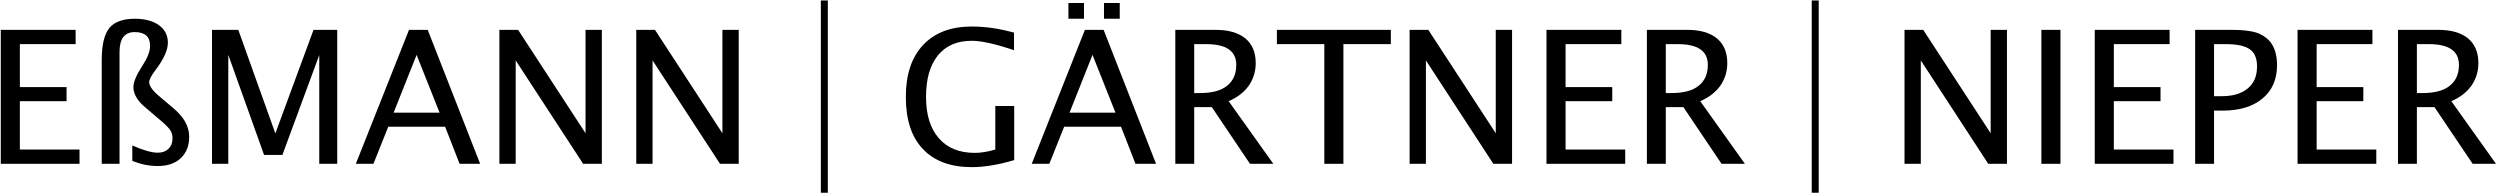
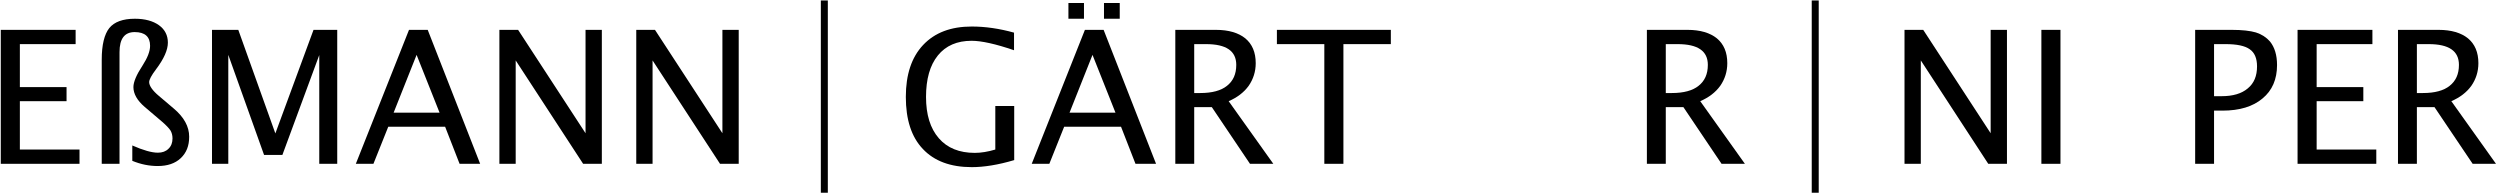
<svg xmlns="http://www.w3.org/2000/svg" width="100%" height="100%" viewBox="0 0 1299 101" xml:space="preserve" style="fill-rule:evenodd;clip-rule:evenodd;stroke-linejoin:round;stroke-miterlimit:2;">
  <g id="ArtBoard3" transform="matrix(1,0,0,1,-1383.43,-690.255)">
    <rect x="1383.43" y="690.255" width="1298.38" height="100.152" style="fill:none;" />
    <clipPath id="_clip1">
      <rect x="1383.43" y="690.255" width="1298.38" height="100.152" />
    </clipPath>
    <g clip-path="url(#_clip1)">
      <g transform="matrix(96.264,0,0,96.264,1374.88,775.368)">
        <path d="M0.093,-0L0.093,-0.723L0.497,-0.723L0.497,-0.646L0.196,-0.646L0.196,-0.414L0.448,-0.414L0.448,-0.338L0.196,-0.338L0.196,-0.077L0.518,-0.077L0.518,-0L0.093,-0Z" style="fill-rule:nonzero;" />
      </g>
      <g transform="matrix(96.264,0,0,96.264,1427.05,775.368)">
        <path d="M0.096,-0L0.096,-0.562C0.096,-0.642 0.11,-0.699 0.137,-0.733C0.164,-0.766 0.21,-0.783 0.275,-0.783C0.329,-0.783 0.373,-0.771 0.405,-0.748C0.437,-0.725 0.453,-0.693 0.453,-0.654C0.453,-0.615 0.432,-0.567 0.389,-0.51C0.364,-0.477 0.352,-0.454 0.352,-0.441C0.352,-0.422 0.369,-0.396 0.405,-0.366L0.484,-0.299C0.54,-0.252 0.568,-0.201 0.568,-0.146C0.568,-0.097 0.553,-0.059 0.522,-0.03C0.492,-0.002 0.451,0.012 0.398,0.012C0.353,0.012 0.307,0.003 0.261,-0.016L0.261,-0.099C0.32,-0.073 0.366,-0.06 0.399,-0.06C0.423,-0.06 0.442,-0.067 0.456,-0.081C0.471,-0.095 0.478,-0.114 0.478,-0.137C0.478,-0.154 0.474,-0.168 0.467,-0.18C0.459,-0.192 0.444,-0.208 0.422,-0.227L0.328,-0.307C0.287,-0.342 0.267,-0.378 0.267,-0.414C0.267,-0.441 0.283,-0.48 0.316,-0.53C0.343,-0.572 0.357,-0.607 0.357,-0.637C0.357,-0.686 0.329,-0.711 0.274,-0.711C0.219,-0.711 0.192,-0.675 0.192,-0.603L0.192,-0L0.096,-0Z" style="fill-rule:nonzero;" />
      </g>
      <g transform="matrix(96.264,0,0,96.264,1484.63,775.368)">
        <path d="M0.093,-0L0.093,-0.723L0.235,-0.723L0.435,-0.164L0.641,-0.723L0.769,-0.723L0.769,-0L0.672,-0L0.672,-0.587L0.473,-0.048L0.374,-0.048L0.181,-0.588L0.181,-0L0.093,-0Z" style="fill-rule:nonzero;" />
      </g>
      <g transform="matrix(96.264,0,0,96.264,1567.55,775.368)">
        <path d="M0.008,-0L0.295,-0.723L0.396,-0.723L0.679,-0L0.568,-0L0.49,-0.2L0.183,-0.2L0.103,-0L0.008,-0ZM0.212,-0.276L0.46,-0.276L0.336,-0.588L0.212,-0.276Z" style="fill-rule:nonzero;" />
      </g>
      <g transform="matrix(96.264,0,0,96.264,1633.96,775.368)">
        <path d="M0.093,-0L0.093,-0.723L0.194,-0.723L0.558,-0.165L0.558,-0.723L0.646,-0.723L0.646,-0L0.545,-0L0.181,-0.558L0.181,-0L0.093,-0Z" style="fill-rule:nonzero;" />
      </g>
      <g transform="matrix(96.264,0,0,96.264,1705.08,775.368)">
        <path d="M0.093,-0L0.093,-0.723L0.194,-0.723L0.558,-0.165L0.558,-0.723L0.646,-0.723L0.646,-0L0.545,-0L0.181,-0.558L0.181,-0L0.093,-0Z" style="fill-rule:nonzero;" />
      </g>
      <g transform="matrix(74.091,0,0,109.393,1797.86,774.851)">
        <rect x="0.163" y="-0.771" width="0.049" height="0.916" style="fill-rule:nonzero;" />
      </g>
      <g transform="matrix(96.264,0,0,96.264,1849.19,775.368)">
        <path d="M0.636,-0.02C0.549,0.006 0.472,0.018 0.407,0.018C0.292,0.018 0.204,-0.015 0.143,-0.08C0.081,-0.145 0.051,-0.239 0.051,-0.361C0.051,-0.482 0.082,-0.575 0.144,-0.641C0.207,-0.708 0.294,-0.741 0.407,-0.741C0.48,-0.741 0.556,-0.73 0.635,-0.708L0.635,-0.613C0.536,-0.647 0.459,-0.664 0.406,-0.664C0.328,-0.664 0.267,-0.638 0.224,-0.585C0.181,-0.532 0.16,-0.457 0.16,-0.361C0.16,-0.265 0.183,-0.191 0.229,-0.138C0.275,-0.085 0.34,-0.059 0.423,-0.059C0.457,-0.059 0.494,-0.065 0.534,-0.077L0.534,-0.312L0.636,-0.312L0.636,-0.02Z" style="fill-rule:nonzero;" />
      </g>
      <g transform="matrix(96.264,0,0,96.264,1918.75,775.368)">
        <path d="M0.008,-0L0.295,-0.723L0.396,-0.723L0.679,-0L0.568,-0L0.49,-0.2L0.183,-0.2L0.103,-0L0.008,-0ZM0.212,-0.276L0.46,-0.276L0.336,-0.588L0.212,-0.276ZM0.206,-0.783L0.206,-0.868L0.29,-0.868L0.29,-0.783L0.206,-0.783ZM0.398,-0.783L0.398,-0.868L0.483,-0.868L0.483,-0.783L0.398,-0.783Z" style="fill-rule:nonzero;" />
      </g>
      <g transform="matrix(96.264,0,0,96.264,1985.17,775.368)">
        <path d="M0.093,-0L0.093,-0.723L0.312,-0.723C0.381,-0.723 0.434,-0.707 0.471,-0.677C0.508,-0.646 0.527,-0.602 0.527,-0.543C0.527,-0.498 0.514,-0.457 0.489,-0.421C0.463,-0.385 0.427,-0.358 0.381,-0.338L0.622,-0L0.496,-0L0.29,-0.306L0.195,-0.306L0.195,-0L0.093,-0ZM0.195,-0.382L0.228,-0.382C0.291,-0.382 0.34,-0.395 0.372,-0.421C0.405,-0.447 0.422,-0.484 0.422,-0.534C0.422,-0.609 0.368,-0.646 0.259,-0.646L0.195,-0.646L0.195,-0.382Z" style="fill-rule:nonzero;" />
      </g>
      <g transform="matrix(96.264,0,0,96.264,2046.04,775.368)">
        <path d="M0.265,-0L0.265,-0.646L0.009,-0.646L0.009,-0.723L0.624,-0.723L0.624,-0.646L0.368,-0.646L0.368,-0L0.265,-0Z" style="fill-rule:nonzero;" />
      </g>
      <g transform="matrix(96.264,0,0,96.264,2106.91,775.368)">
-         <path d="M0.093,-0L0.093,-0.723L0.194,-0.723L0.558,-0.165L0.558,-0.723L0.646,-0.723L0.646,-0L0.545,-0L0.181,-0.558L0.181,-0L0.093,-0Z" style="fill-rule:nonzero;" />
-       </g>
+         </g>
      <g transform="matrix(96.264,0,0,96.264,2178.03,775.368)">
-         <path d="M0.093,-0L0.093,-0.723L0.497,-0.723L0.497,-0.646L0.196,-0.646L0.196,-0.414L0.448,-0.414L0.448,-0.338L0.196,-0.338L0.196,-0.077L0.518,-0.077L0.518,-0L0.093,-0Z" style="fill-rule:nonzero;" />
-       </g>
+         </g>
      <g transform="matrix(96.264,0,0,96.264,2230.2,775.368)">
        <path d="M0.093,-0L0.093,-0.723L0.312,-0.723C0.381,-0.723 0.434,-0.707 0.471,-0.677C0.508,-0.646 0.527,-0.602 0.527,-0.543C0.527,-0.498 0.514,-0.457 0.489,-0.421C0.463,-0.385 0.427,-0.358 0.381,-0.338L0.622,-0L0.496,-0L0.29,-0.306L0.195,-0.306L0.195,-0L0.093,-0ZM0.195,-0.382L0.228,-0.382C0.291,-0.382 0.34,-0.395 0.372,-0.421C0.405,-0.447 0.422,-0.484 0.422,-0.534C0.422,-0.609 0.368,-0.646 0.259,-0.646L0.195,-0.646L0.195,-0.382Z" style="fill-rule:nonzero;" />
      </g>
      <g transform="matrix(74.091,0,0,109.393,2312.73,774.851)">
        <rect x="0.163" y="-0.771" width="0.049" height="0.916" style="fill-rule:nonzero;" />
      </g>
      <g transform="matrix(96.264,0,0,96.264,2364.06,775.368)">
        <path d="M0.093,-0L0.093,-0.723L0.194,-0.723L0.558,-0.165L0.558,-0.723L0.646,-0.723L0.646,-0L0.545,-0L0.181,-0.558L0.181,-0L0.093,-0Z" style="fill-rule:nonzero;" />
      </g>
      <g transform="matrix(96.264,0,0,96.264,2435.18,775.368)">
        <rect x="0.093" y="-0.723" width="0.103" height="0.723" style="fill-rule:nonzero;" />
      </g>
      <g transform="matrix(96.264,0,0,96.264,2462.91,775.368)">
-         <path d="M0.093,-0L0.093,-0.723L0.497,-0.723L0.497,-0.646L0.196,-0.646L0.196,-0.414L0.448,-0.414L0.448,-0.338L0.196,-0.338L0.196,-0.077L0.518,-0.077L0.518,-0L0.093,-0Z" style="fill-rule:nonzero;" />
-       </g>
+         </g>
      <g transform="matrix(96.264,0,0,96.264,2515.08,775.368)">
        <path d="M0.093,-0L0.093,-0.723L0.29,-0.723C0.347,-0.723 0.39,-0.718 0.421,-0.709C0.452,-0.699 0.477,-0.683 0.497,-0.66C0.522,-0.629 0.535,-0.587 0.535,-0.533C0.535,-0.456 0.509,-0.396 0.457,-0.353C0.405,-0.309 0.333,-0.287 0.24,-0.287L0.195,-0.287L0.195,-0L0.093,-0ZM0.195,-0.365L0.236,-0.365C0.297,-0.365 0.344,-0.379 0.377,-0.407C0.411,-0.435 0.427,-0.474 0.427,-0.526C0.427,-0.569 0.414,-0.6 0.388,-0.618C0.362,-0.637 0.318,-0.646 0.258,-0.646L0.195,-0.646L0.195,-0.365Z" style="fill-rule:nonzero;" />
      </g>
      <g transform="matrix(96.264,0,0,96.264,2568.29,775.368)">
        <path d="M0.093,-0L0.093,-0.723L0.497,-0.723L0.497,-0.646L0.196,-0.646L0.196,-0.414L0.448,-0.414L0.448,-0.338L0.196,-0.338L0.196,-0.077L0.518,-0.077L0.518,-0L0.093,-0Z" style="fill-rule:nonzero;" />
      </g>
      <g transform="matrix(96.264,0,0,96.264,2620.47,775.368)">
        <path d="M0.093,-0L0.093,-0.723L0.312,-0.723C0.381,-0.723 0.434,-0.707 0.471,-0.677C0.508,-0.646 0.527,-0.602 0.527,-0.543C0.527,-0.498 0.514,-0.457 0.489,-0.421C0.463,-0.385 0.427,-0.358 0.381,-0.338L0.622,-0L0.496,-0L0.29,-0.306L0.195,-0.306L0.195,-0L0.093,-0ZM0.195,-0.382L0.228,-0.382C0.291,-0.382 0.34,-0.395 0.372,-0.421C0.405,-0.447 0.422,-0.484 0.422,-0.534C0.422,-0.609 0.368,-0.646 0.259,-0.646L0.195,-0.646L0.195,-0.382Z" style="fill-rule:nonzero;" />
      </g>
    </g>
  </g>
</svg>